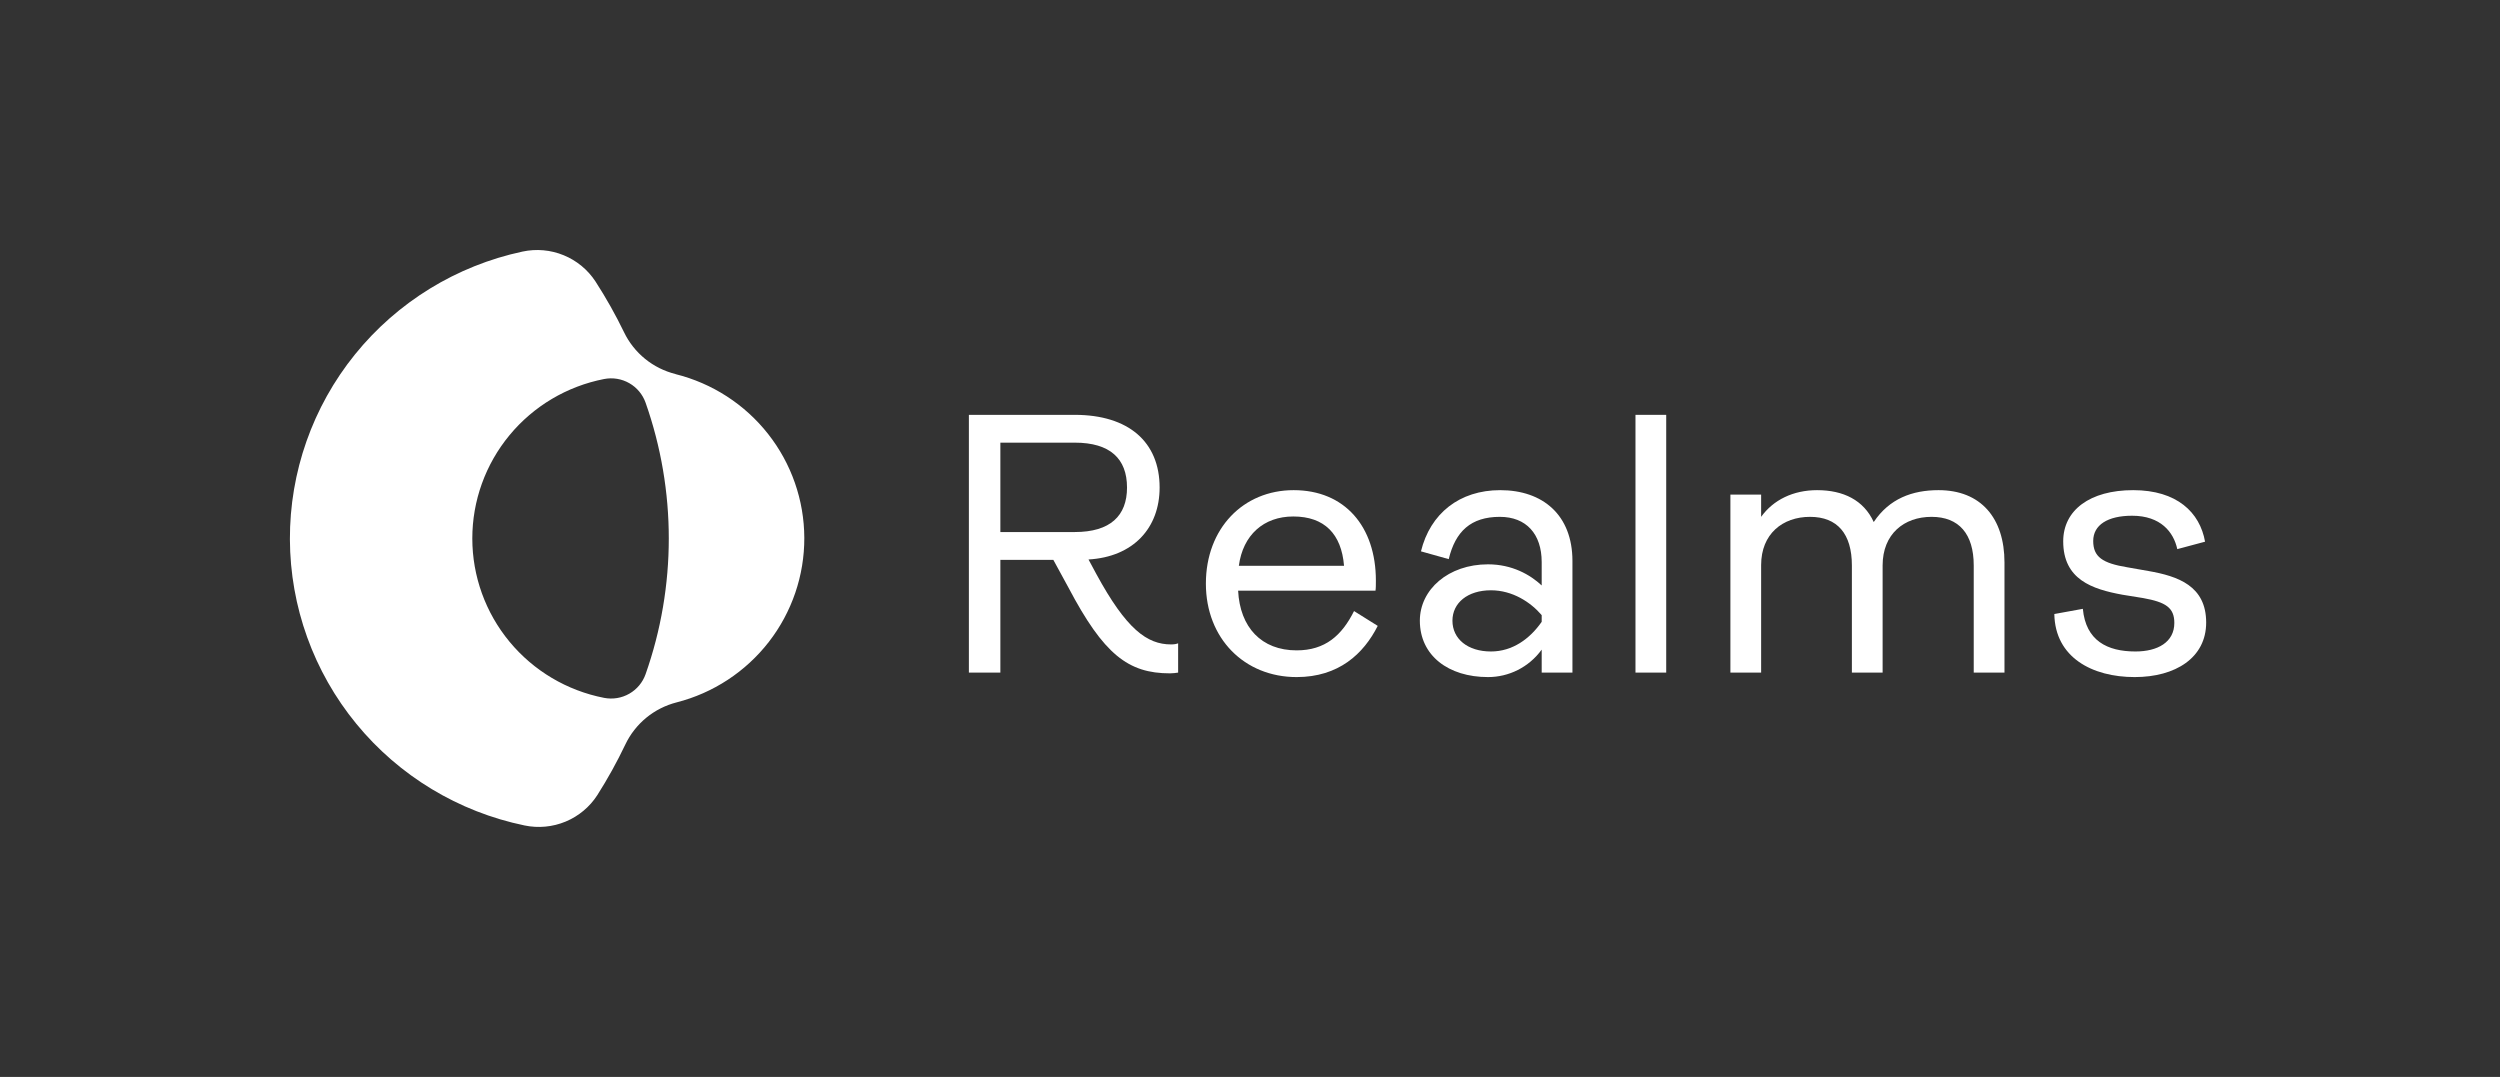
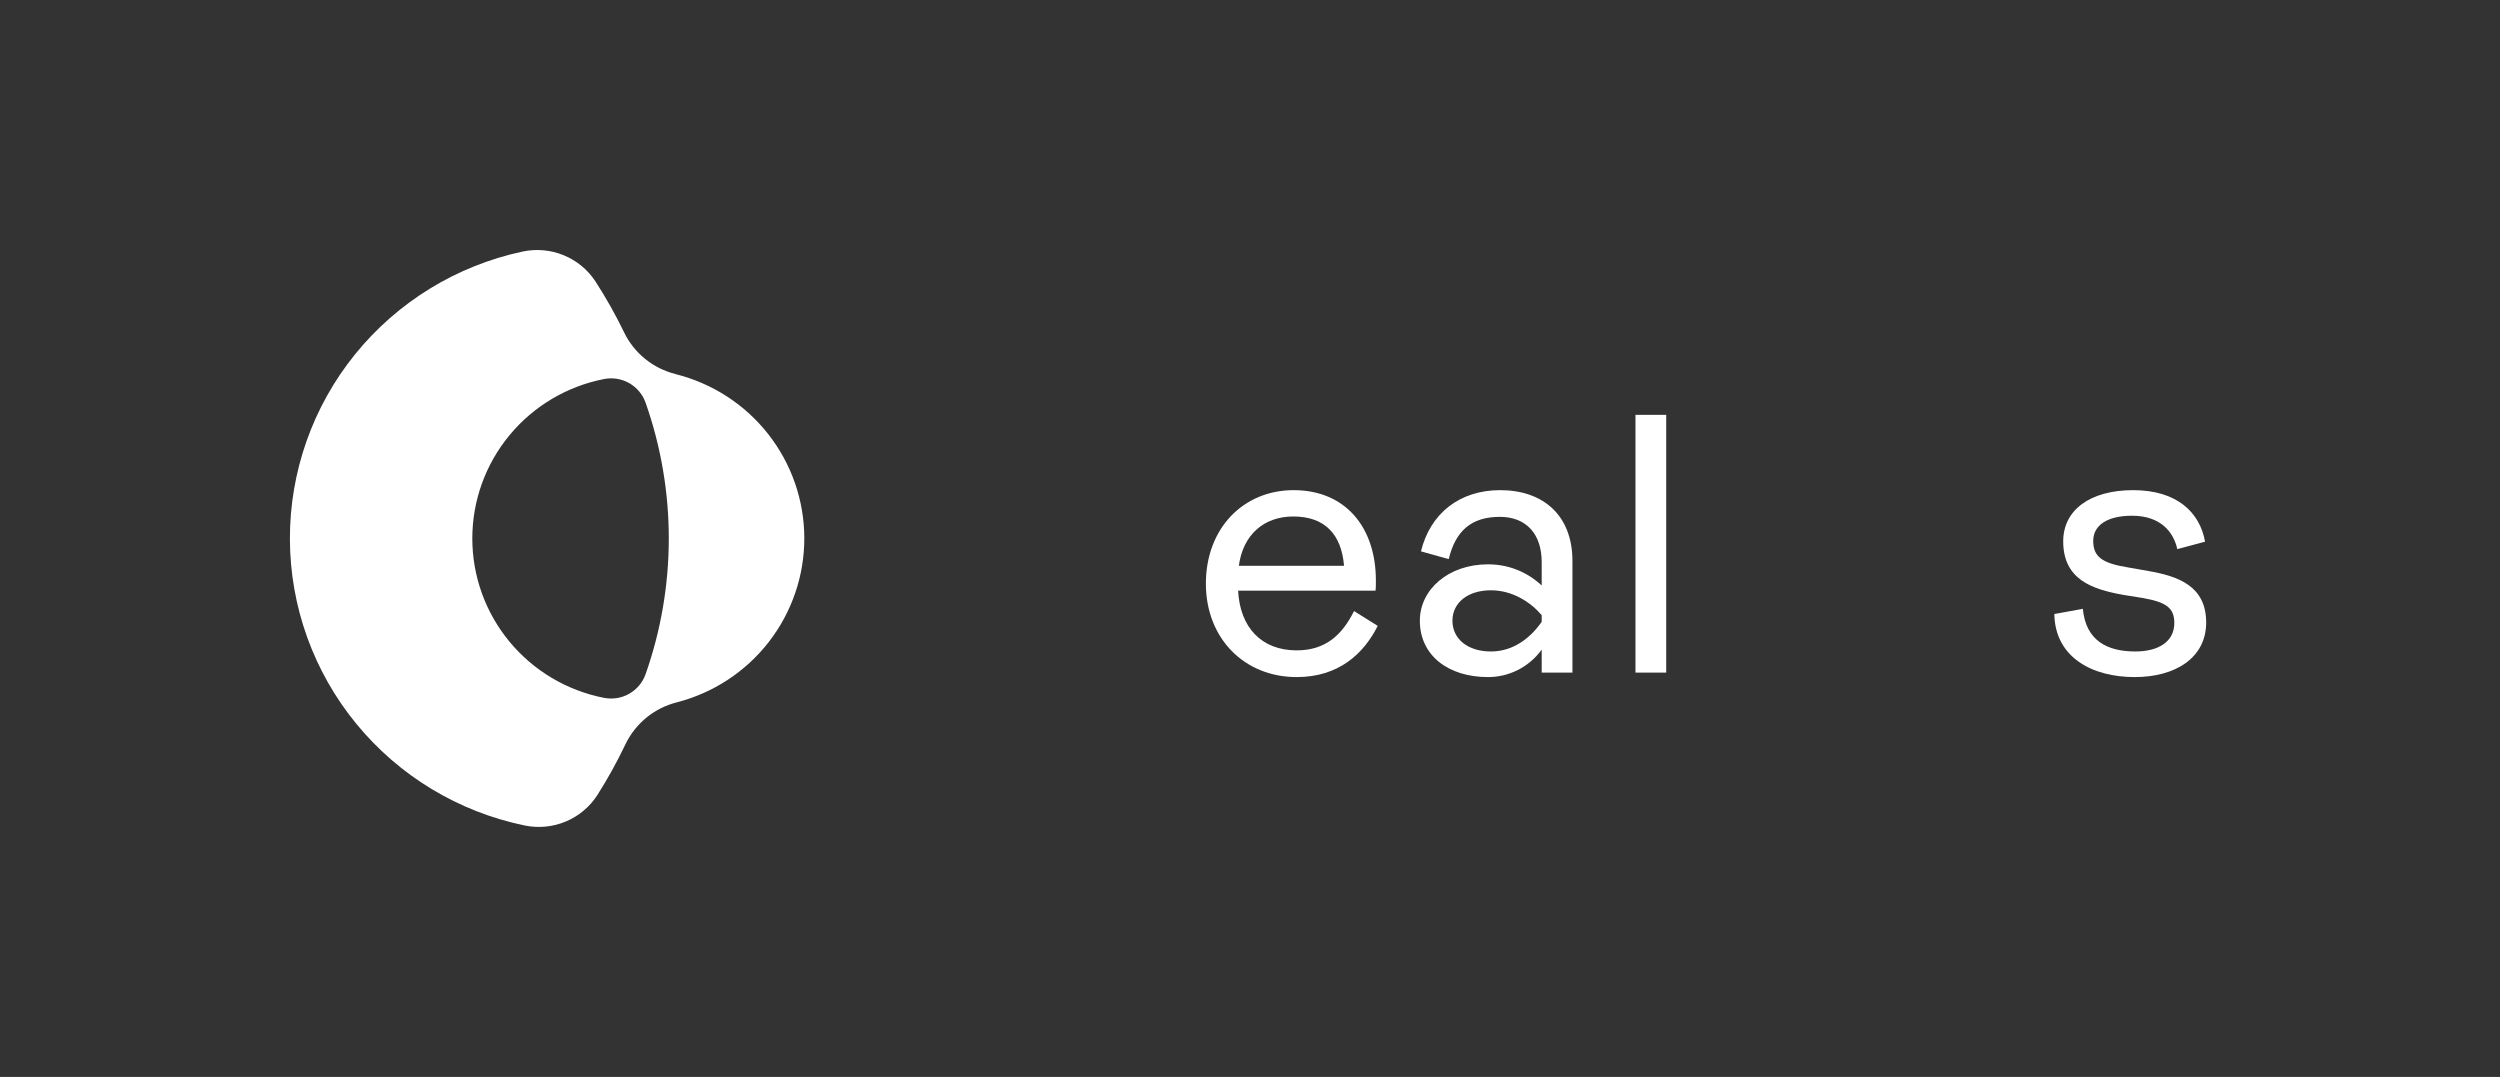
<svg xmlns="http://www.w3.org/2000/svg" width="130" height="56" viewBox="0 0 130 56" fill="none">
  <rect x="0" y="0" width="130" height="56" fill="#333333" stroke="none" />
  <path d="M111.004 35.208C113.123 35.208 114.721 34.205 114.721 32.373C114.721 30.463 113.258 29.962 111.717 29.692L110.619 29.499C109.329 29.287 108.847 28.959 108.847 28.13C108.847 27.3 109.598 26.818 110.869 26.818C112.353 26.818 113.027 27.667 113.219 28.554L114.663 28.168C114.394 26.645 113.2 25.488 110.927 25.488C108.674 25.488 107.287 26.529 107.287 28.149C107.287 30.136 108.79 30.637 110.369 30.926L111.447 31.1C112.622 31.312 113.065 31.601 113.065 32.392C113.065 33.395 112.198 33.877 111.043 33.877C109.579 33.877 108.462 33.318 108.308 31.659L106.825 31.929C106.864 34.185 108.79 35.208 111.004 35.208Z" fill="white" />
-   <path d="M100.805 25.488C99.437 25.488 98.243 25.931 97.434 27.146C96.914 26.008 95.855 25.488 94.488 25.488C93.255 25.488 92.215 25.989 91.579 26.876V25.719H89.981V34.976H91.579V29.383C91.579 27.763 92.697 26.876 94.121 26.876C95.547 26.876 96.298 27.763 96.298 29.403V34.976H97.896V29.403C97.896 27.763 99.014 26.876 100.439 26.876C101.864 26.876 102.634 27.763 102.634 29.403V34.976H104.233V29.248C104.233 26.934 103 25.488 100.805 25.488Z" fill="white" />
  <path d="M86.643 34.975V21.572H85.045V34.975H86.643Z" fill="white" />
  <path d="M77.376 35.208C78.454 35.208 79.494 34.706 80.168 33.781V34.976H81.767V29.171C81.767 26.78 80.226 25.488 78.011 25.488C75.893 25.488 74.371 26.703 73.89 28.67L75.334 29.075C75.681 27.628 76.49 26.876 77.992 26.876C79.36 26.876 80.168 27.763 80.168 29.229V30.444C79.572 29.885 78.628 29.345 77.376 29.345C75.315 29.345 73.832 30.656 73.832 32.276C73.832 34.089 75.315 35.208 77.376 35.208ZM77.53 33.877C76.317 33.877 75.527 33.221 75.527 32.276C75.527 31.351 76.317 30.695 77.53 30.695C78.647 30.695 79.591 31.312 80.168 31.987V32.334C79.552 33.221 78.647 33.877 77.53 33.877Z" fill="white" />
  <path d="M70.41 31.775C69.774 33.048 68.907 33.819 67.424 33.819C65.595 33.819 64.478 32.623 64.382 30.714H71.526C71.546 30.598 71.546 30.367 71.546 30.193C71.546 27.378 69.928 25.488 67.27 25.488C64.651 25.488 62.706 27.474 62.706 30.348C62.706 33.202 64.709 35.208 67.424 35.208C69.62 35.208 70.91 33.993 71.642 32.546L70.41 31.775ZM67.251 26.857C68.869 26.857 69.755 27.763 69.89 29.422H64.42C64.632 27.821 65.71 26.857 67.251 26.857Z" fill="white" />
-   <path d="M60.897 33.51C59.646 33.51 58.567 32.719 57.007 29.845L56.602 29.093C58.933 28.958 60.3 27.454 60.3 25.352C60.3 22.98 58.683 21.572 55.89 21.572H50.382V34.975H52.019V29.112H54.773L55.562 30.559C57.392 34.03 58.663 35.014 60.84 35.014C60.994 35.014 61.129 34.995 61.263 34.975V33.452C61.167 33.49 61.051 33.51 60.897 33.51ZM55.89 23.018C57.72 23.018 58.605 23.847 58.605 25.352C58.605 26.817 57.739 27.666 55.89 27.666H52.019V23.018H55.89Z" fill="white" />
  <path d="M35.127 19.45C34.548 19.306 34.008 19.037 33.545 18.661C33.083 18.286 32.709 17.814 32.451 17.278C32.011 16.37 31.516 15.489 30.968 14.641C30.568 14.028 29.991 13.551 29.313 13.273C28.635 12.994 27.887 12.928 27.17 13.082C23.737 13.817 20.661 15.706 18.459 18.43C16.257 21.154 15.063 24.549 15.075 28.046C15.088 31.543 16.307 34.93 18.529 37.638C20.75 40.347 23.839 42.213 27.278 42.924C27.994 43.073 28.739 43.003 29.414 42.722C30.089 42.441 30.663 41.962 31.059 41.349C31.598 40.501 32.085 39.622 32.517 38.715C32.773 38.177 33.145 37.702 33.605 37.323C34.066 36.945 34.605 36.672 35.184 36.524C37.089 36.036 38.776 34.929 39.979 33.38C41.181 31.83 41.831 29.925 41.824 27.967C41.817 26.009 41.155 24.108 39.942 22.567C38.729 21.025 37.035 19.93 35.127 19.454V19.45ZM33.571 35.056C33.42 35.486 33.119 35.847 32.723 36.073C32.327 36.3 31.862 36.376 31.414 36.289C29.483 35.913 27.744 34.88 26.494 33.368C25.244 31.856 24.56 29.958 24.56 27.999C24.56 26.041 25.244 24.143 26.494 22.631C27.744 21.118 29.483 20.086 31.414 19.709C31.862 19.622 32.327 19.698 32.723 19.925C33.12 20.151 33.42 20.513 33.571 20.942C35.179 25.511 35.179 30.488 33.571 35.056Z" fill="white" />
</svg>